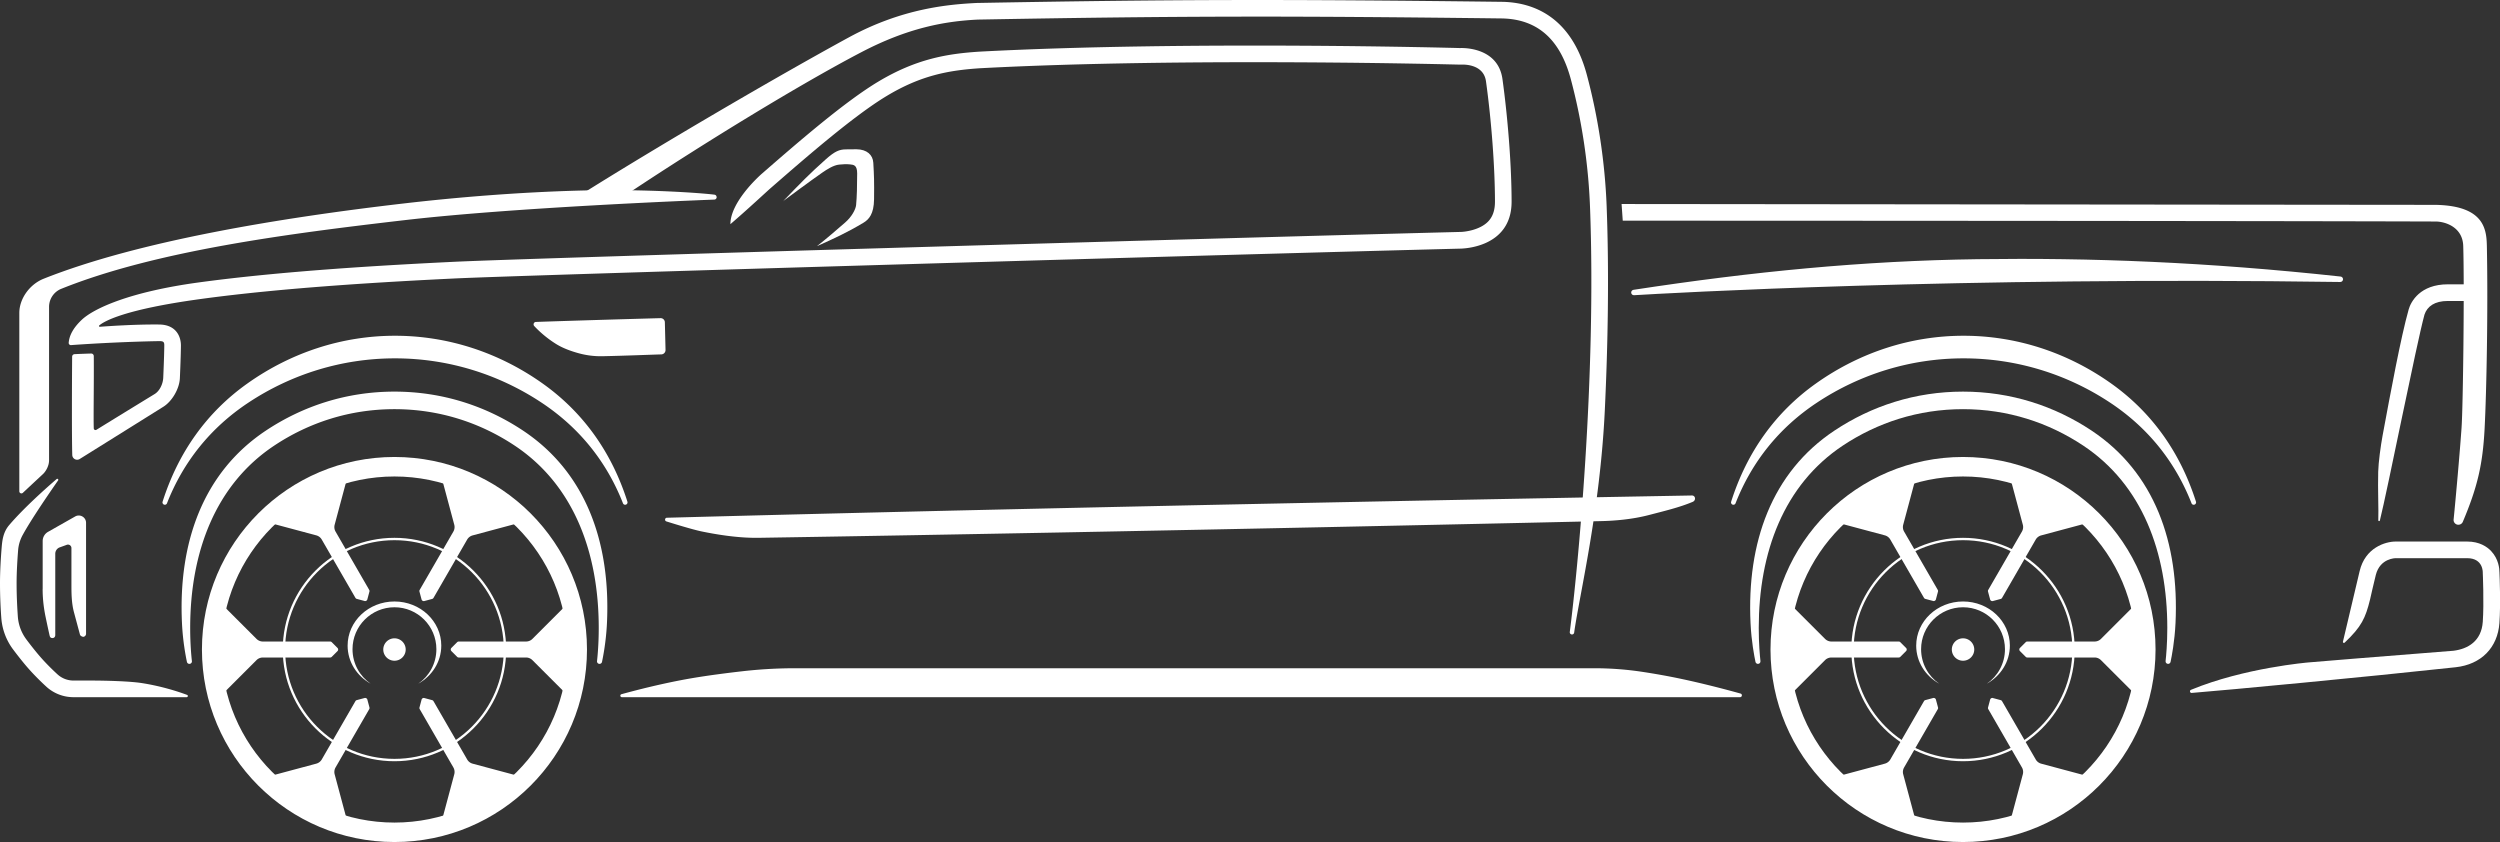
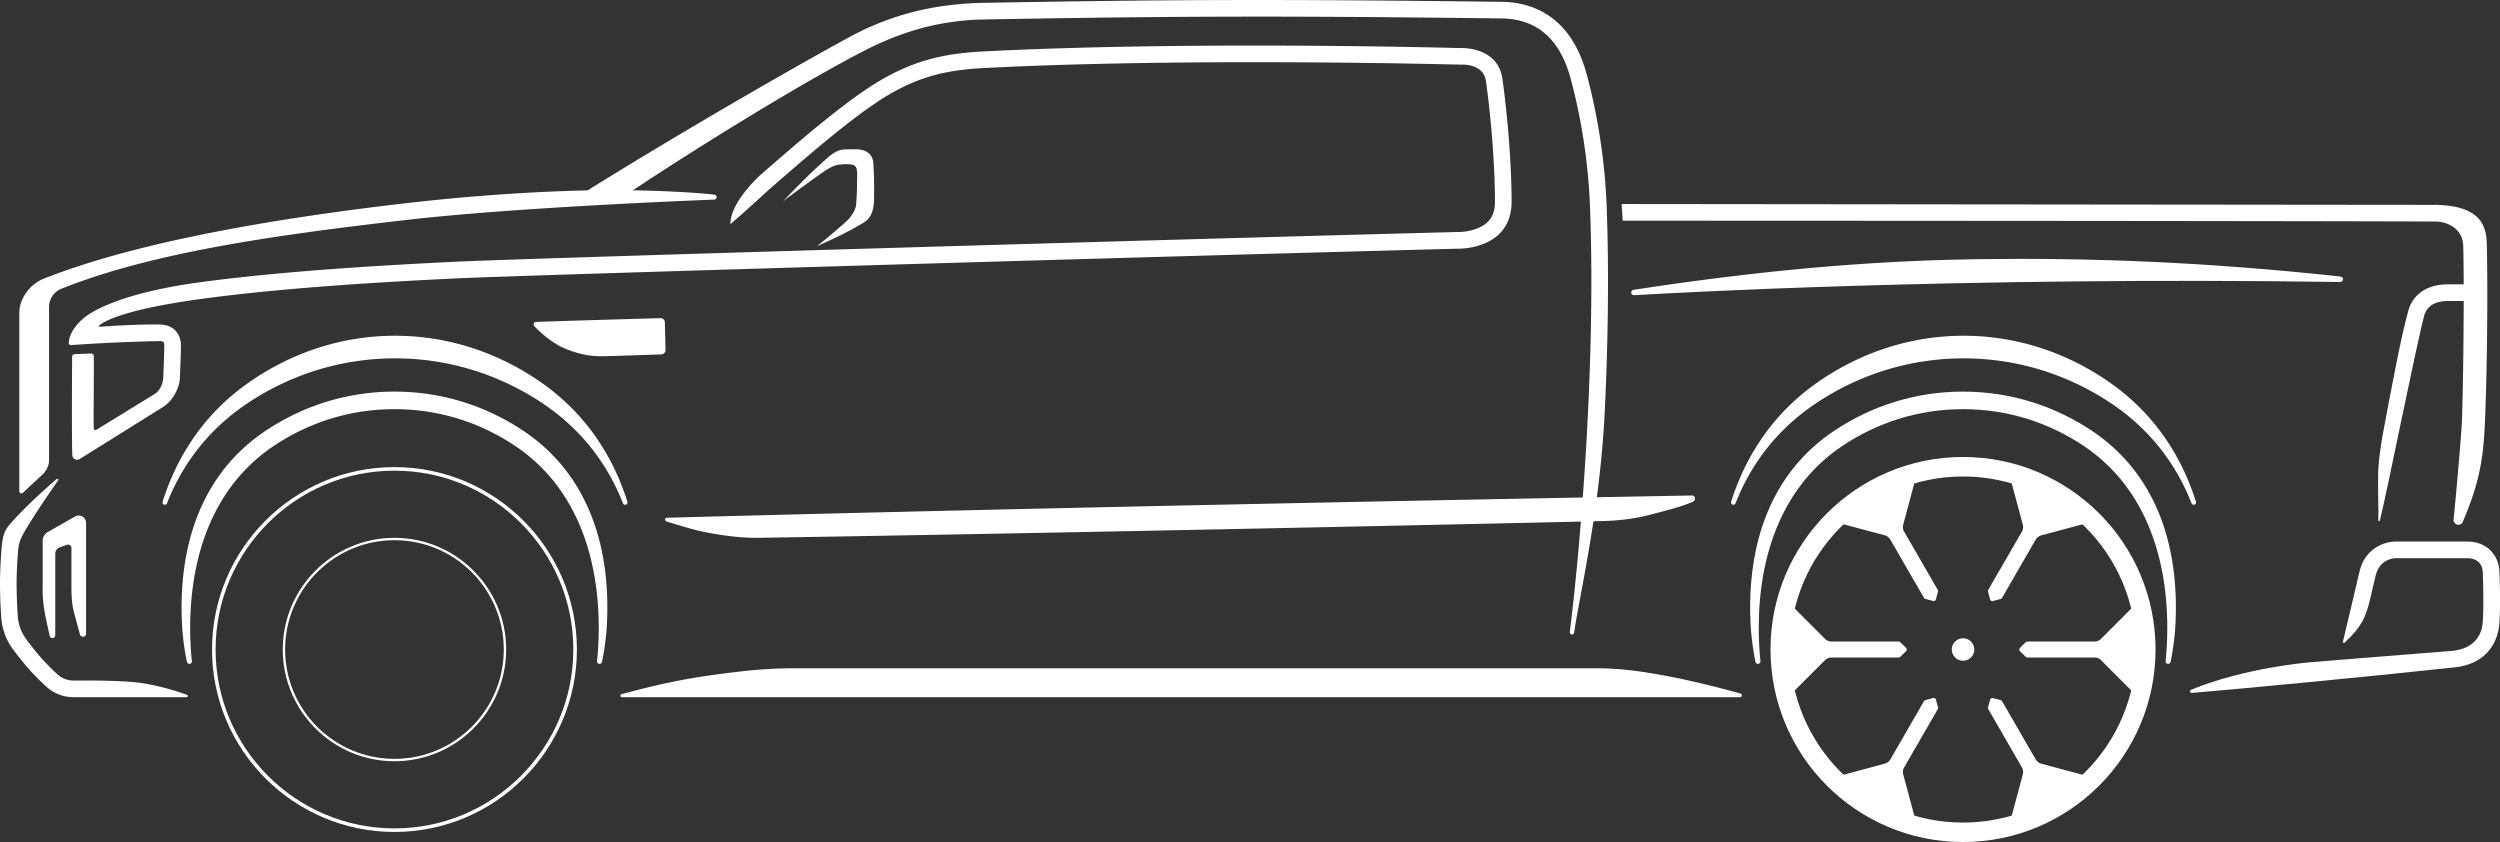
<svg xmlns="http://www.w3.org/2000/svg" viewBox="0 0 958.97 323">
  <rect x="0" y="0" width="958.97" height="323" fill="#333333" stroke="none" />
  <defs>
    <style>.cls-1,.cls-2{fill:#fff;stroke-width:0;stroke: #fff;}.cls-2{fill:#fff}</style>
  </defs>
-   <path class="cls-1" d="M151.31 175.29c-40.78 0-73.85 33.07-73.85 73.85s33.07 73.85 73.85 73.85 73.85-33.06 73.85-73.85-33.06-73.85-73.85-73.85Zm0 140.24c-36.66 0-66.38-29.71-66.38-66.38s29.71-66.38 66.38-66.38 66.38 29.71 66.38 66.38-29.72 66.38-66.38 66.38Z" />
-   <path class="cls-1" d="M169.27 247.66c0 6.21-3.55 11.64-8.82 14.59 4.19-2.9 6.94-7.75 6.94-13.23 0-8.88-7.2-16.08-16.08-16.08s-16.09 7.2-16.09 16.08c0 5.49 2.75 10.33 6.94 13.23-5.28-2.95-8.82-8.37-8.82-14.59 0-9.35 8.04-16.94 17.97-16.94s17.96 7.58 17.96 16.94Z" />
-   <path class="cls-1" d="M155.62 249.15a4.3 4.3 0 1 1-8.6 0 4.3 4.3 0 0 1 8.6 0ZM129.46 249.76l-2.19 2.19c-.16.16-.38.26-.62.26h-25.81c-.92 0-1.81.36-2.46 1.02l-13.01 13.01c-1.41-5.46-2.17-11.19-2.17-17.1s.76-11.62 2.17-17.09l13.02 13.01c.66.66 1.54 1.02 2.46 1.02h25.8c.24 0 .46.09.62.26l2.19 2.19c.34.34.34.89 0 1.23ZM140.92 268.38l.8 2.99c.06.22.03.46-.09.66l-12.91 22.35c-.46.8-.59 1.75-.35 2.64l4.76 17.77a68.03 68.03 0 0 1-15.89-6.67 68.167 68.167 0 0 1-13.71-10.42l17.78-4.77c.9-.24 1.65-.82 2.12-1.62l12.9-22.35c.12-.21.31-.35.53-.41l2.99-.8a.88.88 0 0 1 1.07.62ZM162.77 267.76l2.99.8c.22.06.41.2.53.41l12.91 22.35c.46.8 1.22 1.38 2.12 1.62l17.77 4.76c-4.02 3.95-8.6 7.47-13.72 10.43a67.923 67.923 0 0 1-15.88 6.66l4.76-17.78c.24-.9.11-1.85-.35-2.64L161 272.02a.857.857 0 0 1-.09-.66l.8-2.99c.12-.46.61-.74 1.07-.62ZM173.16 248.53l2.19-2.19c.16-.16.38-.26.62-.26h25.81c.92 0 1.81-.36 2.46-1.02l13.01-13.01c1.41 5.46 2.17 11.19 2.17 17.1s-.76 11.62-2.17 17.09l-13.02-13.01a3.466 3.466 0 0 0-2.46-1.02h-25.8c-.24 0-.46-.09-.62-.26l-2.19-2.19a.87.87 0 0 1 0-1.23ZM161.7 229.92l-.8-2.99a.85.85 0 0 1 .09-.66l12.91-22.35c.46-.8.59-1.75.35-2.64l-4.76-17.77a68.03 68.03 0 0 1 15.89 6.67c5.11 2.95 9.69 6.47 13.71 10.42l-17.78 4.77c-.9.24-1.65.82-2.12 1.62l-12.9 22.35c-.12.21-.31.35-.53.41l-2.99.8a.88.88 0 0 1-1.07-.62ZM139.85 230.53l-2.99-.8a.866.866 0 0 1-.53-.41l-12.91-22.35c-.46-.8-1.22-1.38-2.12-1.62l-17.77-4.76c4.02-3.95 8.6-7.47 13.72-10.43a67.923 67.923 0 0 1 15.88-6.66l-4.76 17.78c-.24.9-.11 1.85.35 2.64l12.9 22.35c.12.21.15.44.09.66l-.8 2.99c-.12.46-.61.74-1.07.62Z" />
  <path class="cls-1" d="M239.79 193.62a.89.89 0 0 1-.83-.57c-6.25-15.93-16.69-28.93-31.06-38.49-16.81-11.19-36.32-17.1-56.39-17.1s-39.58 5.92-56.39 17.1c-14.37 9.56-24.81 22.56-31.06 38.49a.89.89 0 0 1-.83.57c-.61 0-1.05-.6-.86-1.18 6.04-19 17.01-34.36 32.63-45.41 16.85-11.93 36.4-18.24 56.52-18.24s39.67 6.31 56.52 18.24c15.62 11.05 26.59 26.42 32.63 45.41a.913.913 0 0 1-.86 1.18Z" />
  <path class="cls-1" d="M151.31 156.95c17.16 0 32.85 5.15 46.15 14 22.6 15.04 32.21 40.94 32.21 69.92 0 6.09-.44 10.73-.66 12.72-.07.57.39 1.07.96 1.07.46 0 .85-.31.95-.76.43-2.02 1.57-7.85 1.9-14.89 1.46-30.8-8.02-57.76-32.18-73.83-14.21-9.45-30.98-14.96-49.33-14.96s-35.12 5.51-49.33 14.96c-24.16 16.07-33.64 43.03-32.18 73.83.33 7.05 1.47 12.87 1.9 14.89.1.45.49.76.95.76.58 0 1.03-.5.96-1.07-.23-2-.66-6.63-.66-12.72 0-28.98 9.61-54.89 32.21-69.92 13.29-8.84 28.98-14 46.15-14ZM304.99 256.33h306.53c6.28 0 12.55.47 18.77 1.43 4.18.64 9.25 1.51 14.61 2.65 9.02 1.91 17.62 4.2 22.75 5.63.79.22.63 1.39-.19 1.39H238.54c-.68 0-.81-.96-.16-1.14 5.58-1.54 16.2-4.29 26.89-6.12 6.37-1.09 13.67-2.02 19.54-2.69 6.7-.77 13.43-1.15 20.18-1.15ZM71.76 266.55c.48.18.34.88-.17.88h-43.4c-3.89 0-7.61-1.45-10.46-4.07-2-1.84-4.95-4.7-7.63-7.85-1.6-1.88-3.3-4.03-5.05-6.36A22.971 22.971 0 0 1 .5 237.02c-.23-3.1-.5-7.94-.5-13.33 0-4.73.34-9.99.63-13.57.23-2.85.59-6.01 2.89-8.7 5.62-6.59 14.13-14.15 18.2-17.66.35-.3.84.14.57.52-3.26 4.67-10.22 14.8-13.58 20.92-1 1.82-1.6 3.81-1.76 5.88-.26 3.3-.58 8.23-.58 12.61 0 5.08.25 9.64.48 12.86.23 3.18 1.38 6.21 3.29 8.76 1.34 1.79 3.03 3.96 4.81 6.06 2.44 2.87 5.14 5.5 7.09 7.29a9.047 9.047 0 0 0 6.14 2.39h6.29c6.45 0 15.38.27 19.86.96 7.79 1.21 14.2 3.34 17.42 4.54Z" />
  <path class="cls-1" d="M16.37 225.88v-18.33c0-1.47.79-2.82 2.06-3.54l10.41-5.9c1.86-1.05 4.17.29 4.17 2.43v42.56c0 .65-.53 1.19-1.19 1.19h.27c-.54 0-1.28-.36-1.42-.88l-2.29-8.53c-.95-3.54-.98-7.19-.98-10.86v-13.78c0-.99-1.03-1.63-1.92-1.2l-2.8 1.01a2.64 2.64 0 0 0-1.48 2.38v31.13c0 .65-.35 1.19-1.09 1.19-.71 0-.95-.41-1.08-.96-.58-2.51-1.82-8.44-1.77-8.3-.6-3.17-.91-6.38-.91-9.6ZM241.53 73.81c29.3-19.45 65.94-41.82 88.94-53.82 17.64-9.2 31.68-11.86 44.72-12.48h.15c77.47-1.42 119.15-1.43 200.51-.44 15.5.19 23.11 9.93 26.7 23.33 4.09 15.29 6.72 32.05 7.36 48.94 2.5 65.59-4.74 139.72-7.76 163.08-.06.49.31.94.81.96.44.02.81-.3.87-.73 2.06-14.58 9.93-46.85 11.76-85.34 1.18-24.94 1.69-52.18.7-78.21-.64-16.78-3.26-34.19-7.58-50.34C602.67 6.14 587.91 1.02 576.6.71c-.22 0-.45-.01-.67-.01-84.31-1.03-125.58-.94-200.7.43h-.34c-11.3.55-28.91 2.13-49.19 13.16-26.76 14.56-73.19 41.66-104 61.07l19.84-1.55Z" />
  <path class="cls-1" d="M35.97 136.54c.1 9.27-.16 24 0 27.79.02.51.58.8 1.02.53 8-4.95 22.28-13.68 22.28-13.68 2.02-1.21 3.27-4 3.35-6.36 0-.08.35-7.64.4-12.26.02-1.4-.33-1.74-2.04-1.71-11.11.2-24.13.83-33.73 1.53a.84.84 0 0 1-.9-.9c.21-2.67 1.62-5.59 4.97-8.77 4.7-4.45 18.47-10.74 44.62-14.33 32.25-4.42 71.55-6.66 98.3-7.96 27.58-1.34 283.2-8.81 385.44-11.44h.26c1.88 0 7.57-.69 10.78-3.9 1.84-1.84 2.74-4.38 2.73-7.77-.01-13.12-1.37-31.23-3.45-46.13-.94-6.72-8.69-6.44-9.57-6.39h-.41c-1.05 0-104.44-2.82-183.93 1.38-12.55.81-22.97 2.86-35.83 10.56-12.67 7.58-31.26 23.77-44.83 35.59-1.45 1.27-8.82 8.15-15.26 13.67 0-8.21 10.27-17.79 12.11-19.39 14.03-12.22 31.86-27.66 44.7-35.34 14.53-8.69 26.42-10.66 38.77-11.45 80.6-4.25 184.29-1.37 184.29-1.37s14.5-.89 16.28 11.87c1.91 13.7 3.49 32.25 3.51 47.01.02 18.33-19.98 18.06-19.98 18.06-102 2.62-359.79 10.2-385.29 11.43-25.51 1.24-65.25 3.45-97.75 7.91-29.21 4.01-36.86 8.51-38.72 10.1-.22.19-.08.56.21.53 2.91-.22 13.51-.97 22.75-.87 6.69.07 8.39 4.84 8.35 8.16-.05 4.79-.41 12.49-.41 12.49-.19 4.03-3.02 8.91-6.48 10.99 0 0-19.69 12.32-31.94 19.95-1.22.76-2.8-.09-2.85-1.53-.2-6.88-.14-26.03-.05-37.73 0-.52.41-.93.93-.96 3.01-.14 5.2-.21 6.37-.24.54-.01.98.41.99.95ZM613.81 199.9s-170.5 3.96-322.86 6.4c-8.38.13-17.15-1.49-21.77-2.44-3.96-.81-13.53-3.84-13.53-3.84-.8-.21-.67-1.39.16-1.42 164.15-4.41 351-7.76 393.14-8.54 1.46-.03 1.7 1.88.36 2.44-5.11 2.16-11.03 3.55-16.85 5.07-5.93 1.54-12.53 2.22-18.66 2.33Z" />
  <path class="cls-1" d="M274.9 75.6c.02.51-.38.94-.89.96-8.75.34-77.62 3.09-118.77 7.88-44.28 5.15-95.39 11.72-131.75 26.35a7.472 7.472 0 0 0-4.67 6.94v58.86c0 2.14-1.28 4.28-2.33 5.25-2.55 2.37-5.9 5.5-7.73 7.21-.51.48-1.35.11-1.35-.59v-68.41c0-5.46 3.94-10.99 9.38-13.15 36.24-14.4 90.44-23.31 137.7-28.81 19.73-2.3 43.8-4.37 68.76-5.01 25.11-.64 46.53 1.02 50.83 1.6.45.06.79.44.8.9ZM25.19 117.87ZM205.59 123.49c18.95-.65 41.61-1.28 47.78-1.45.9-.02 1.64.68 1.66 1.58l.26 10.62c.02.91-.7 1.68-1.61 1.7-4.14.12-13.37.5-22.49.7-3.05.07-6.09-.29-9.04-1.09-2.76-.74-6.09-1.89-8.78-3.56-4.05-2.52-6.91-5.27-8.44-6.92-.55-.59-.16-1.56.65-1.58ZM934.31 78.58l-312.29-.32.45 6.39s228.53.04 311.83.32c3.54.01 10.36 2.04 10.57 9.41.48 16.39-.07 61.22-.64 69.6-.56 8.36-2.3 27.91-3.05 35.3-.11 1.07.73 2 1.8 2h.04c.74 0 1.41-.44 1.69-1.12 5.71-13.5 7.65-22.2 8.36-35.79.73-13.96 1.34-45.14.87-69.69-.12-6.35-.65-15.74-19.64-16.1Z" />
  <path class="cls-1" d="M898.76 107.12c0-.54-.41-.99-.94-1.04-51.51-5.59-96.04-7.26-139.13-6.66-44.25.62-86.35 4.76-132.1 11.75-.51.08-.89.52-.89 1.03 0 .6.5 1.08 1.1 1.04 12.22-.74 124.86-7.22 270.89-5.07.58 0 1.07-.46 1.07-1.05ZM946.07 109.06h-7.09c-10.67 0-14.2 6.67-15.03 9.6-3.02 10.66-6.9 31.64-10.03 48.49-.71 3.85-1.57 10.13-1.67 13.84-.18 6.65.19 14.46.04 18.59-.01.37.51.44.6.09 2.91-11.61 14.05-67.81 17.11-78.98 1.05-3.14 3.84-5.24 8.97-5.24h7.09v-6.38ZM885.49 254.1s31.43-2.62 55.64-4.48c5.59-.7 10.71-3.72 11.23-11.06.52-7.33 0-18.86 0-18.86s.29-5.59-5.99-5.59h-27.35s-6.02-.08-7.68 6.4c-1.05 4.07-1.63 7.08-2.21 9.43-1.78 7.17-3.24 10.41-9.76 16.58-.28.27-.74.01-.65-.37.99-4.21 4.29-18.09 6.41-27.08 2.12-8.99 9.85-11.34 13.83-11.34H946.38c4.73 0 7.6 1.98 9.18 3.64 2.9 3.05 3.2 6.81 3.2 8.23.07 1.6.5 12.23-.02 19.41-.67 9.37-6.93 15.86-16.81 16.94-34.44 3.75-87.27 8.73-101.22 9.85-.7.06-.94-.92-.29-1.19 20.5-8.47 45.08-10.51 45.08-10.51ZM752.99 175.29c-40.79 0-73.85 33.07-73.85 73.85s33.06 73.85 73.85 73.85 73.85-33.06 73.85-73.85-33.07-73.85-73.85-73.85Zm0 140.24c-36.66 0-66.38-29.71-66.38-66.38s29.72-66.38 66.38-66.38 66.38 29.71 66.38 66.38-29.71 66.38-66.38 66.38Z" />
-   <path class="cls-1" d="M770.96 247.66c0 6.21-3.55 11.64-8.82 14.59 4.19-2.9 6.94-7.75 6.94-13.23 0-8.88-7.2-16.08-16.08-16.08s-16.09 7.2-16.09 16.08c0 5.49 2.75 10.33 6.94 13.23-5.28-2.95-8.82-8.37-8.82-14.59 0-9.35 8.04-16.94 17.97-16.94s17.96 7.58 17.96 16.94Z" />
  <path class="cls-1" d="M757.3 249.15a4.3 4.3 0 1 1-8.6 0 4.3 4.3 0 0 1 8.6 0ZM731.14 249.76l-2.19 2.19c-.16.16-.38.26-.62.26h-25.81c-.92 0-1.81.36-2.46 1.02l-13.01 13.01c-1.41-5.46-2.17-11.19-2.17-17.1s.76-11.62 2.17-17.09l13.02 13.01c.66.66 1.54 1.02 2.46 1.02h25.8c.24 0 .46.09.62.26l2.19 2.19c.34.34.34.89 0 1.23ZM742.6 268.38l.8 2.99c.06.22.03.46-.09.66l-12.91 22.35c-.46.8-.59 1.75-.35 2.64l4.76 17.77a68.03 68.03 0 0 1-15.89-6.67 68.167 68.167 0 0 1-13.71-10.42l17.78-4.77c.9-.24 1.65-.82 2.12-1.62l12.9-22.35c.12-.21.31-.35.53-.41l2.99-.8a.88.88 0 0 1 1.07.62ZM764.45 267.76l2.99.8c.22.06.41.2.53.41l12.91 22.35c.46.8 1.22 1.38 2.12 1.62l17.77 4.76c-4.02 3.95-8.6 7.47-13.72 10.43a67.923 67.923 0 0 1-15.88 6.66l4.76-17.78c.24-.9.11-1.85-.35-2.64l-12.9-22.35a.857.857 0 0 1-.09-.66l.8-2.99c.12-.46.61-.74 1.07-.62ZM774.84 248.53l2.19-2.19c.16-.16.38-.26.62-.26h25.81c.92 0 1.81-.36 2.46-1.02l13.01-13.01c1.41 5.46 2.17 11.19 2.17 17.1s-.76 11.62-2.17 17.09l-13.02-13.01a3.466 3.466 0 0 0-2.46-1.02h-25.8c-.24 0-.46-.09-.62-.26l-2.19-2.19a.87.87 0 0 1 0-1.23ZM763.38 229.92l-.8-2.99a.85.85 0 0 1 .09-.66l12.91-22.35c.46-.8.59-1.75.35-2.64l-4.76-17.77a68.03 68.03 0 0 1 15.89 6.67c5.11 2.95 9.69 6.47 13.71 10.42l-17.78 4.77c-.9.24-1.65.82-2.12 1.62l-12.9 22.35c-.12.21-.31.35-.53.41l-2.99.8a.88.88 0 0 1-1.07-.62ZM741.53 230.53l-2.99-.8a.866.866 0 0 1-.53-.41l-12.91-22.35c-.46-.8-1.22-1.38-2.12-1.62l-17.77-4.76c4.02-3.95 8.6-7.47 13.72-10.43a67.923 67.923 0 0 1 15.88-6.66l-4.76 17.78c-.24.9-.11 1.85.35 2.64l12.9 22.35c.12.21.15.44.09.66l-.8 2.99c-.12.46-.61.74-1.07.62Z" />
  <path class="cls-1" d="M841.47 193.62a.89.89 0 0 1-.83-.57c-6.25-15.93-16.69-28.93-31.06-38.49-16.81-11.19-36.32-17.1-56.39-17.1s-39.58 5.92-56.39 17.1c-14.37 9.56-24.81 22.56-31.06 38.49a.89.89 0 0 1-.83.57c-.61 0-1.05-.6-.86-1.18 6.04-19 17.01-34.36 32.63-45.41 16.85-11.93 36.4-18.24 56.52-18.24s39.67 6.31 56.52 18.24c15.62 11.05 26.59 26.42 32.63 45.41a.913.913 0 0 1-.86 1.18Z" />
  <path class="cls-1" d="M752.99 156.95c17.16 0 32.85 5.15 46.15 14 22.6 15.04 32.21 40.94 32.21 69.92 0 6.09-.44 10.73-.66 12.72-.07.57.39 1.07.96 1.07.46 0 .85-.31.95-.76.43-2.02 1.57-7.85 1.9-14.89 1.46-30.8-8.02-57.76-32.18-73.83-14.21-9.45-30.98-14.96-49.33-14.96s-35.12 5.51-49.33 14.96c-24.16 16.07-33.63 43.03-32.18 73.83.33 7.05 1.47 12.87 1.9 14.89.1.45.49.76.95.76.58 0 1.03-.5.96-1.07-.23-2-.66-6.63-.66-12.72 0-28.98 9.61-54.89 32.21-69.92 13.29-8.84 28.98-14 46.15-14ZM300.35 77.18s10.88-8.09 15.07-10.97c1.78-1.23 4.31-2.86 6.45-3.07 1.5-.15 2.73-.23 4.23-.08 1.4.14 2.7.3 2.7 3.48 0 4.5-.11 9.18-.41 12.14-.17 1.66-1.7 4.51-4.2 6.67-3.9 3.37-6.45 5.62-10.8 9.07 6.53-2.92 11.47-5.17 17.84-8.99 2.11-1.27 3.98-3.37 4.05-8.99.08-6.82 0-9.14-.29-14.01-.18-3.01-2.43-5.13-6.45-5.17-1.69-.01-3.25 0-4.22.04-2.29.07-3.97.61-7.61 3.86-6.14 5.47-9.73 9.14-16.34 16.04ZM151.31 292c-23.63 0-42.85-19.22-42.85-42.85s19.22-42.85 42.85-42.85 42.85 19.22 42.85 42.85S174.94 292 151.31 292Zm0-84.79c-23.13 0-41.94 18.81-41.94 41.94s18.81 41.94 41.94 41.94 41.94-18.81 41.94-41.94-18.81-41.94-41.94-41.94Z" />
-   <path class="cls-1" d="M752.99 292c-23.63 0-42.85-19.22-42.85-42.85s19.22-42.85 42.85-42.85 42.85 19.22 42.85 42.85S776.62 292 752.99 292Zm0-84.79c-23.13 0-41.94 18.81-41.94 41.94s18.81 41.94 41.94 41.94 41.94-18.81 41.94-41.94-18.81-41.94-41.94-41.94Z" />
  <path class="cls-2" d="M151.31 319.13c-38.59 0-69.98-31.39-69.98-69.98s31.39-69.98 69.98-69.98 69.98 31.39 69.98 69.98-31.39 69.98-69.98 69.98Zm0-138.59c-37.83 0-68.61 30.78-68.61 68.61s30.78 68.61 68.61 68.61 68.61-30.78 68.61-68.61-30.78-68.61-68.61-68.61ZM752.99 319.13c-38.59 0-69.98-31.39-69.98-69.98s31.39-69.98 69.98-69.98 69.98 31.39 69.98 69.98-31.39 69.98-69.98 69.98Zm0-138.59c-37.83 0-68.61 30.78-68.61 68.61s30.78 68.61 68.61 68.61 68.61-30.78 68.61-68.61-30.78-68.61-68.61-68.61Z" />
</svg>